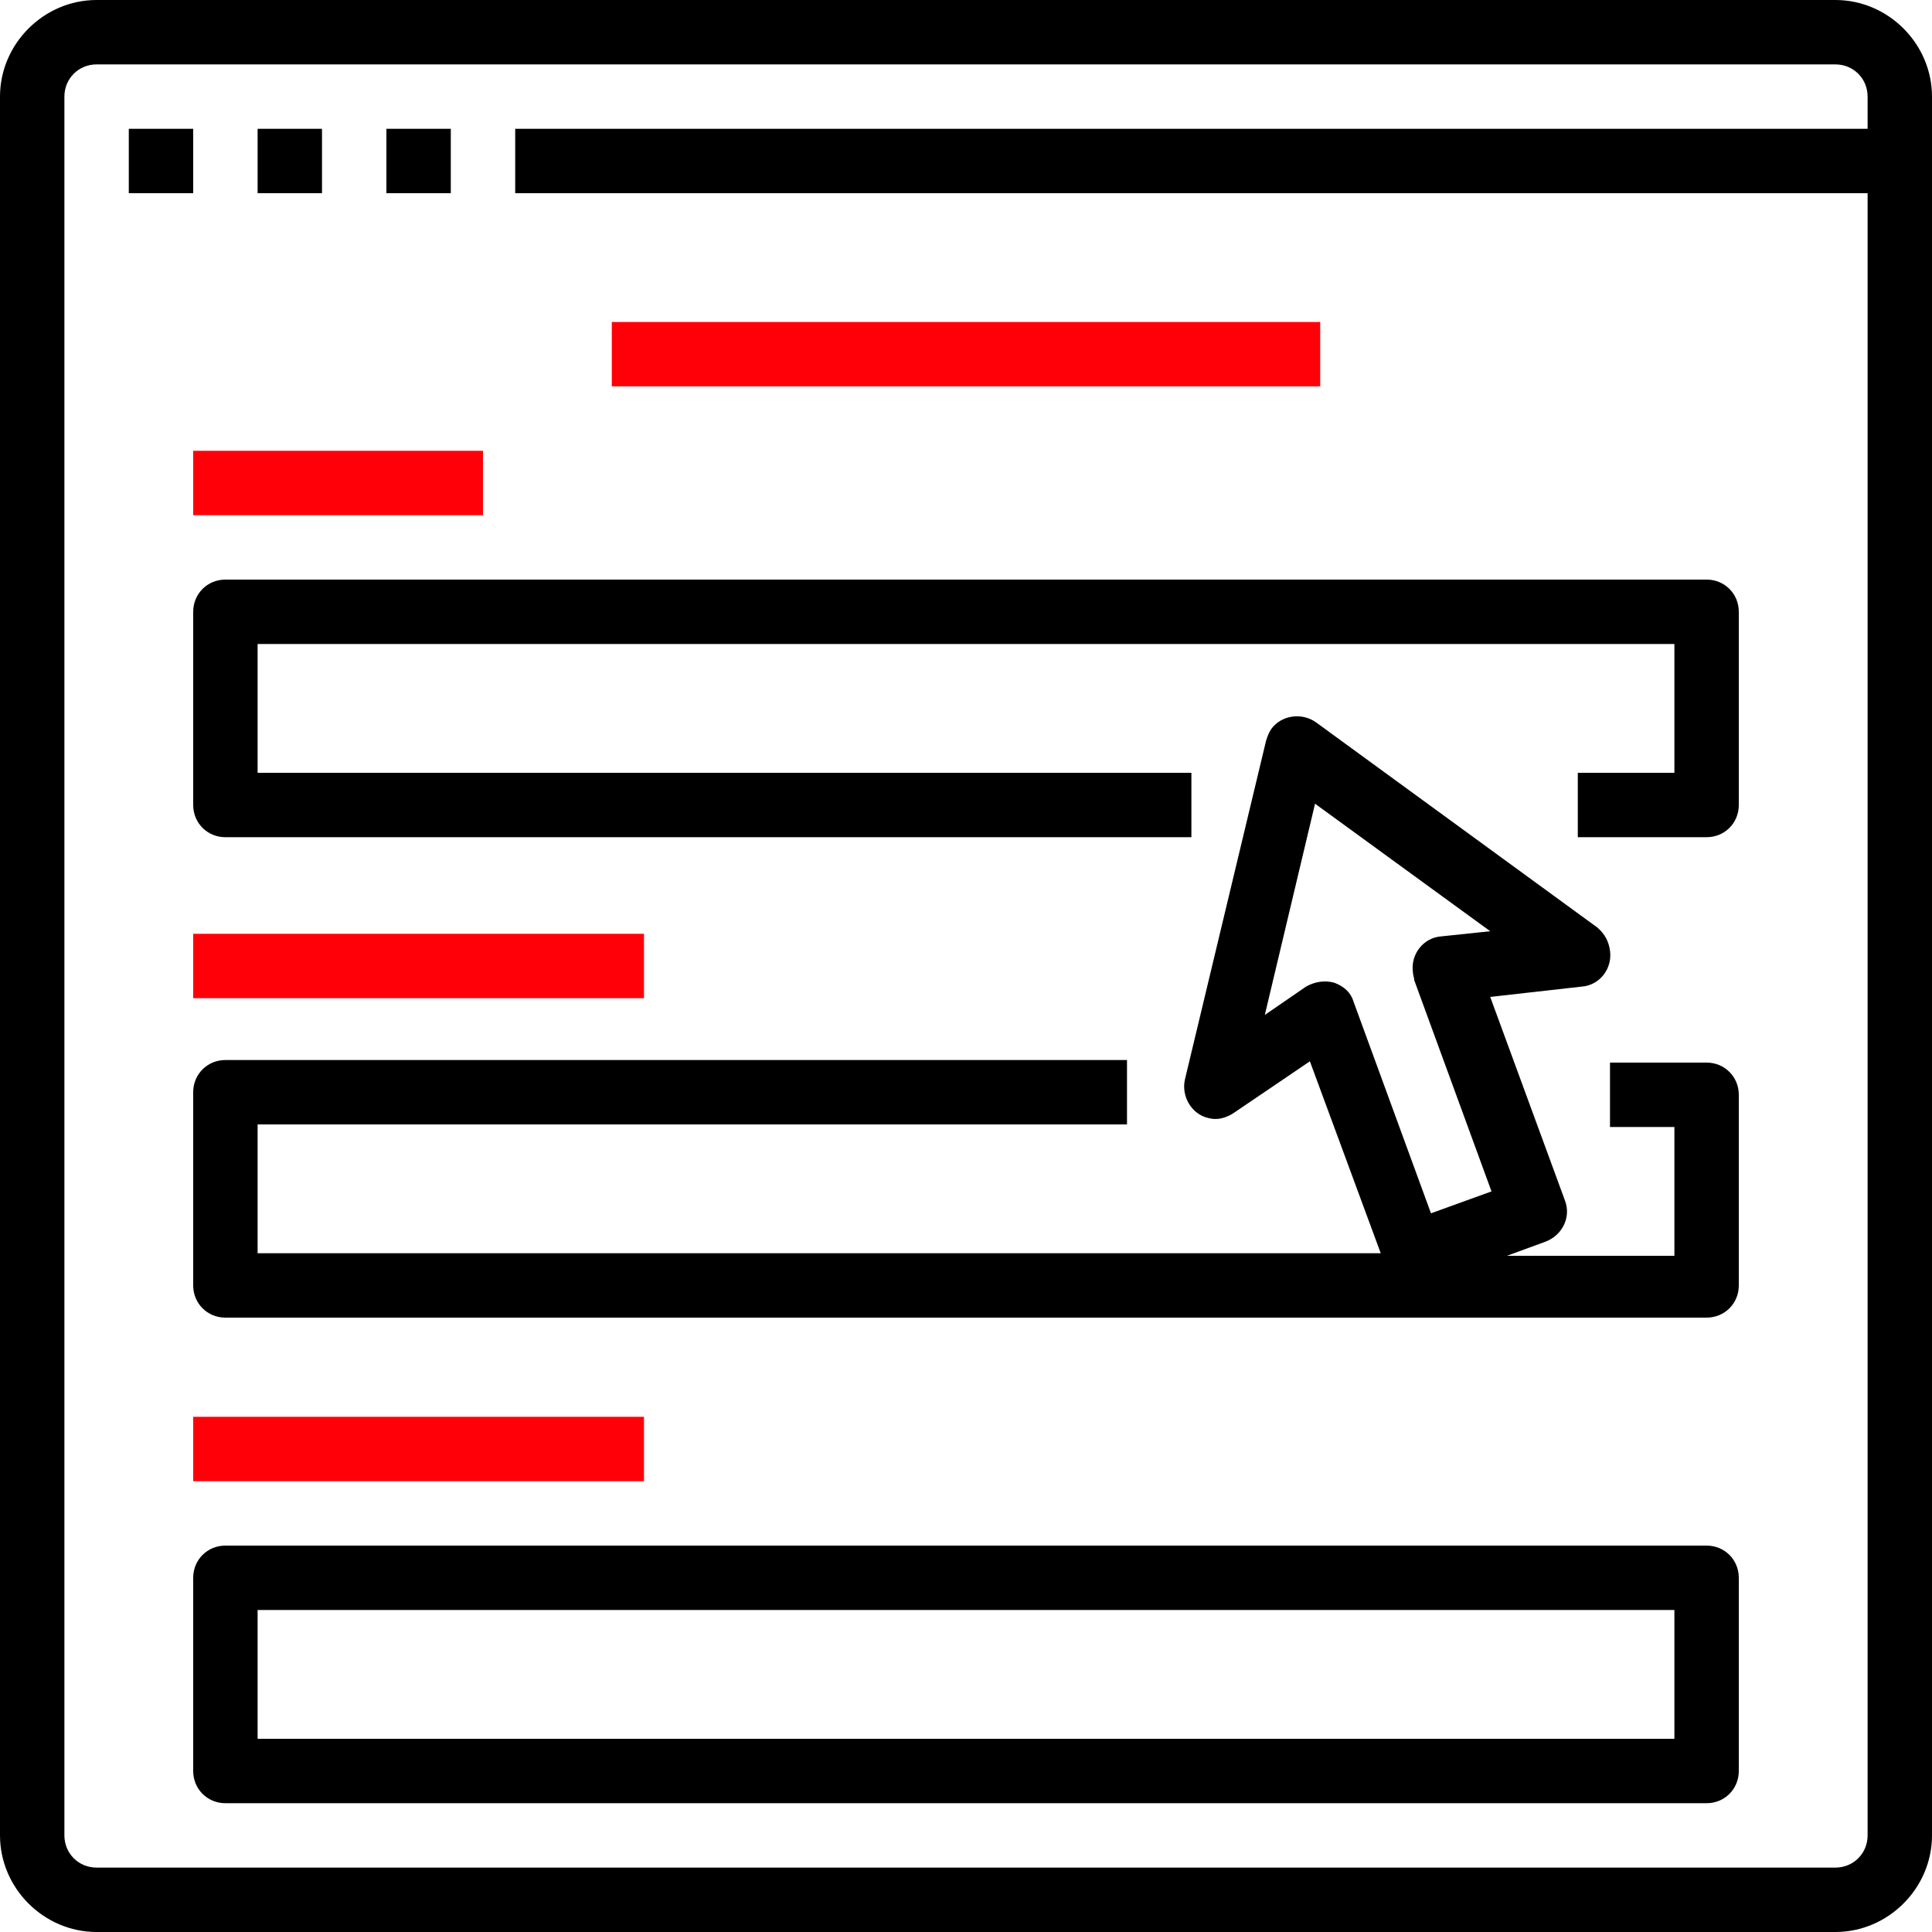
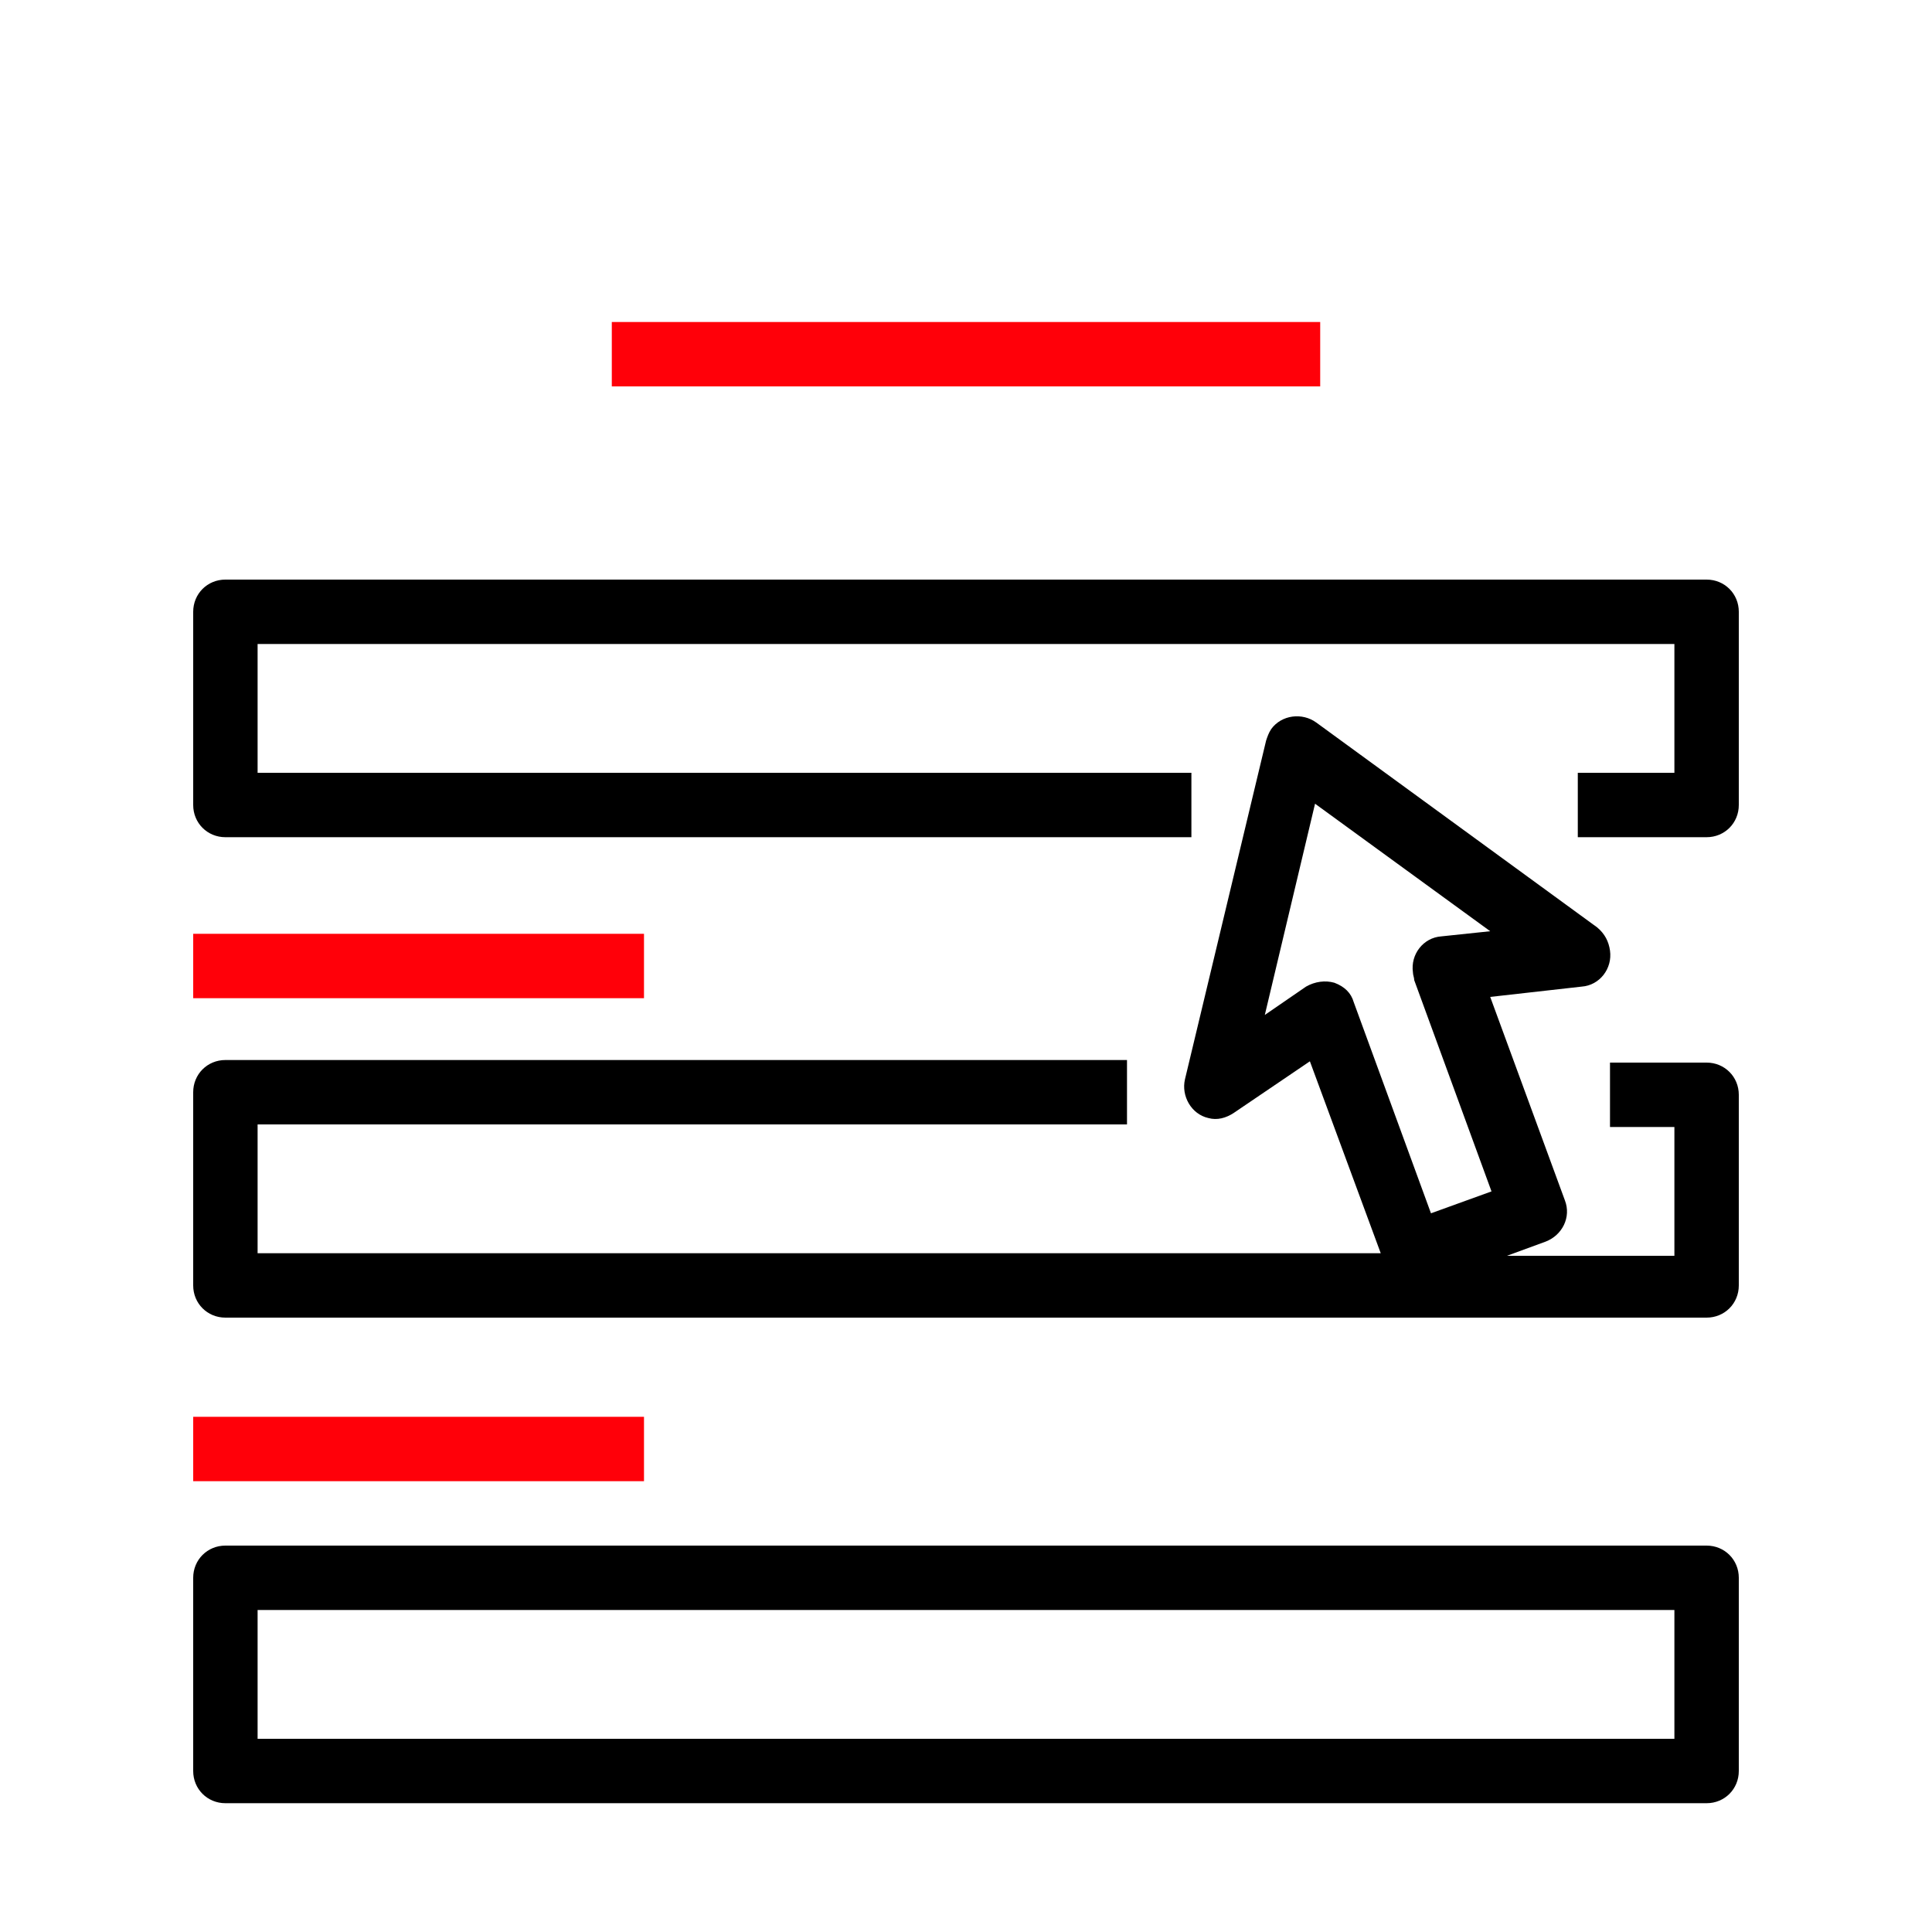
<svg xmlns="http://www.w3.org/2000/svg" version="1.1" id="圖層_1" x="0px" y="0px" viewBox="0 0 150 150" style="enable-background:new 0 0 150 150;" xml:space="preserve">
  <style type="text/css">
	.st0{fill:#FF0009;}
	.st1{opacity:0.4;fill:#FF0009;}
	.st2{opacity:0.7;fill:#FF0009;}
</style>
  <g id="OUTLINE">
-     <path d="M10,10h5v5h-5V10z" />
-     <path d="M20,10h5v5h-5V10z" />
-     <path d="M30,10h5v5h-5V10z" />
-     <path d="M142.5,0H7.5C3.4,0,0,3.4,0,7.5v135c0,4.1,3.4,7.5,7.5,7.5h135c4.1,0,7.5-3.4,7.5-7.5V7.5C150,3.4,146.6,0,142.5,0z    M145,10H40v5h105v127.5c0,1.4-1.1,2.5-2.5,2.5H7.5c-1.4,0-2.5-1.1-2.5-2.5V7.5C5,6.1,6.1,5,7.5,5h135c1.4,0,2.5,1.1,2.5,2.5V10z" />
    <path class="st0" d="M47.5,25h55v5h-55V25z" />
    <path d="M15,47.5v15c0,1.4,1.1,2.5,2.5,2.5h75v-5H20V50h110v10h-7.5v5h10c1.4,0,2.5-1.1,2.5-2.5v-15c0-1.4-1.1-2.5-2.5-2.5h-115   C16.1,45,15,46.1,15,47.5z" />
-     <path class="st0" d="M15,35h22.5v5H15V35z" />
    <path class="st0" d="M15,72.5h35v5H15V72.5z" />
    <path d="M132.5,82.5H125v5h5v10h-13l3-1.1c1.3-0.5,2-1.9,1.5-3.2c0,0,0,0,0,0l-5.8-15.8l7.1-0.8c1.4-0.1,2.4-1.4,2.2-2.8   c-0.1-0.7-0.4-1.3-1-1.8l-21.8-15.9c-1.1-0.8-2.7-0.6-3.5,0.5c-0.2,0.3-0.3,0.6-0.4,0.9l-6.3,26.3c-0.3,1.3,0.5,2.7,1.8,3   c0.7,0.2,1.4,0,2-0.4l5.9-4l5.5,14.9H20v-10h67.5v-5h-70c-1.4,0-2.5,1.1-2.5,2.5v15c0,1.4,1.1,2.5,2.5,2.5h115   c1.4,0,2.5-1.1,2.5-2.5V85C135,83.6,133.9,82.5,132.5,82.5L132.5,82.5z M103.6,76.3c-0.7-0.2-1.5-0.1-2.2,0.3l-3.2,2.2l3.9-16.4   l13.6,9.9l-3.8,0.4c-1.4,0.1-2.4,1.4-2.2,2.8c0,0.2,0.1,0.4,0.1,0.6l6,16.4l-4.7,1.7l-6-16.4C104.9,77.1,104.4,76.6,103.6,76.3z" />
    <path class="st0" d="M15,110h35v5H15V110z" />
    <path d="M132.5,120h-115c-1.4,0-2.5,1.1-2.5,2.5v15c0,1.4,1.1,2.5,2.5,2.5h115c1.4,0,2.5-1.1,2.5-2.5v-15   C135,121.1,133.9,120,132.5,120z M130,135H20v-10h110V135z" />
  </g>
</svg>